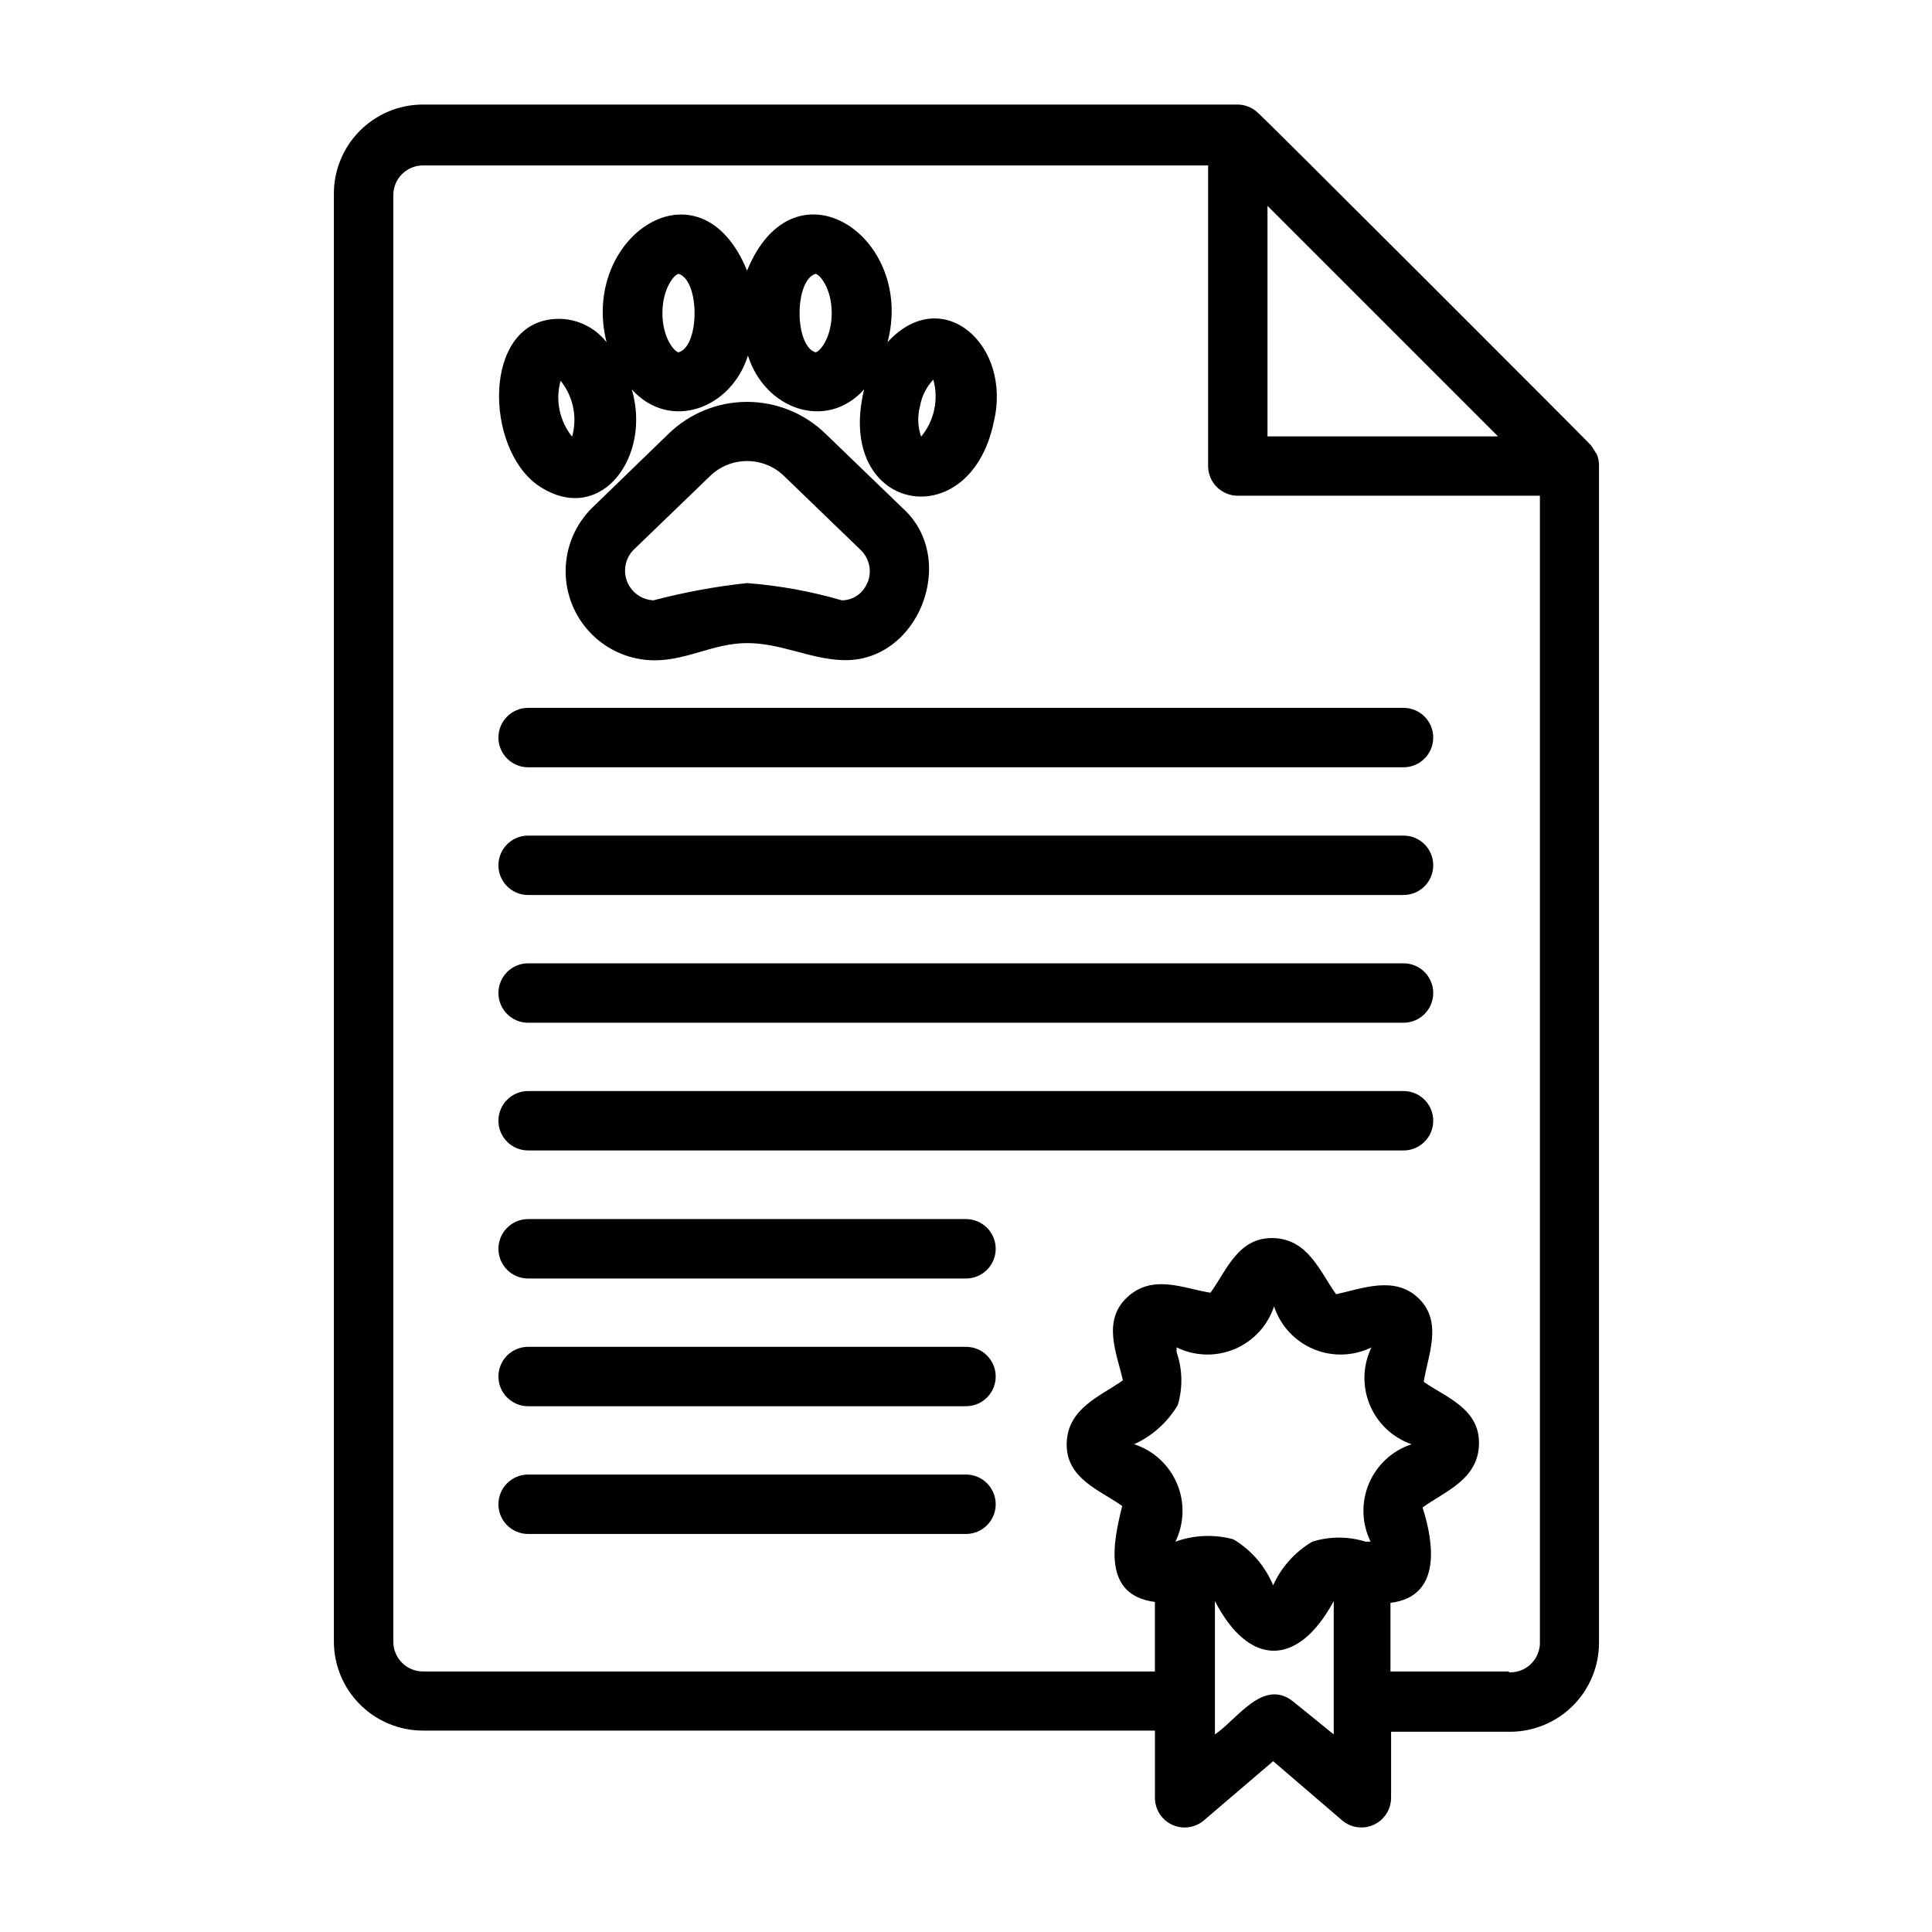
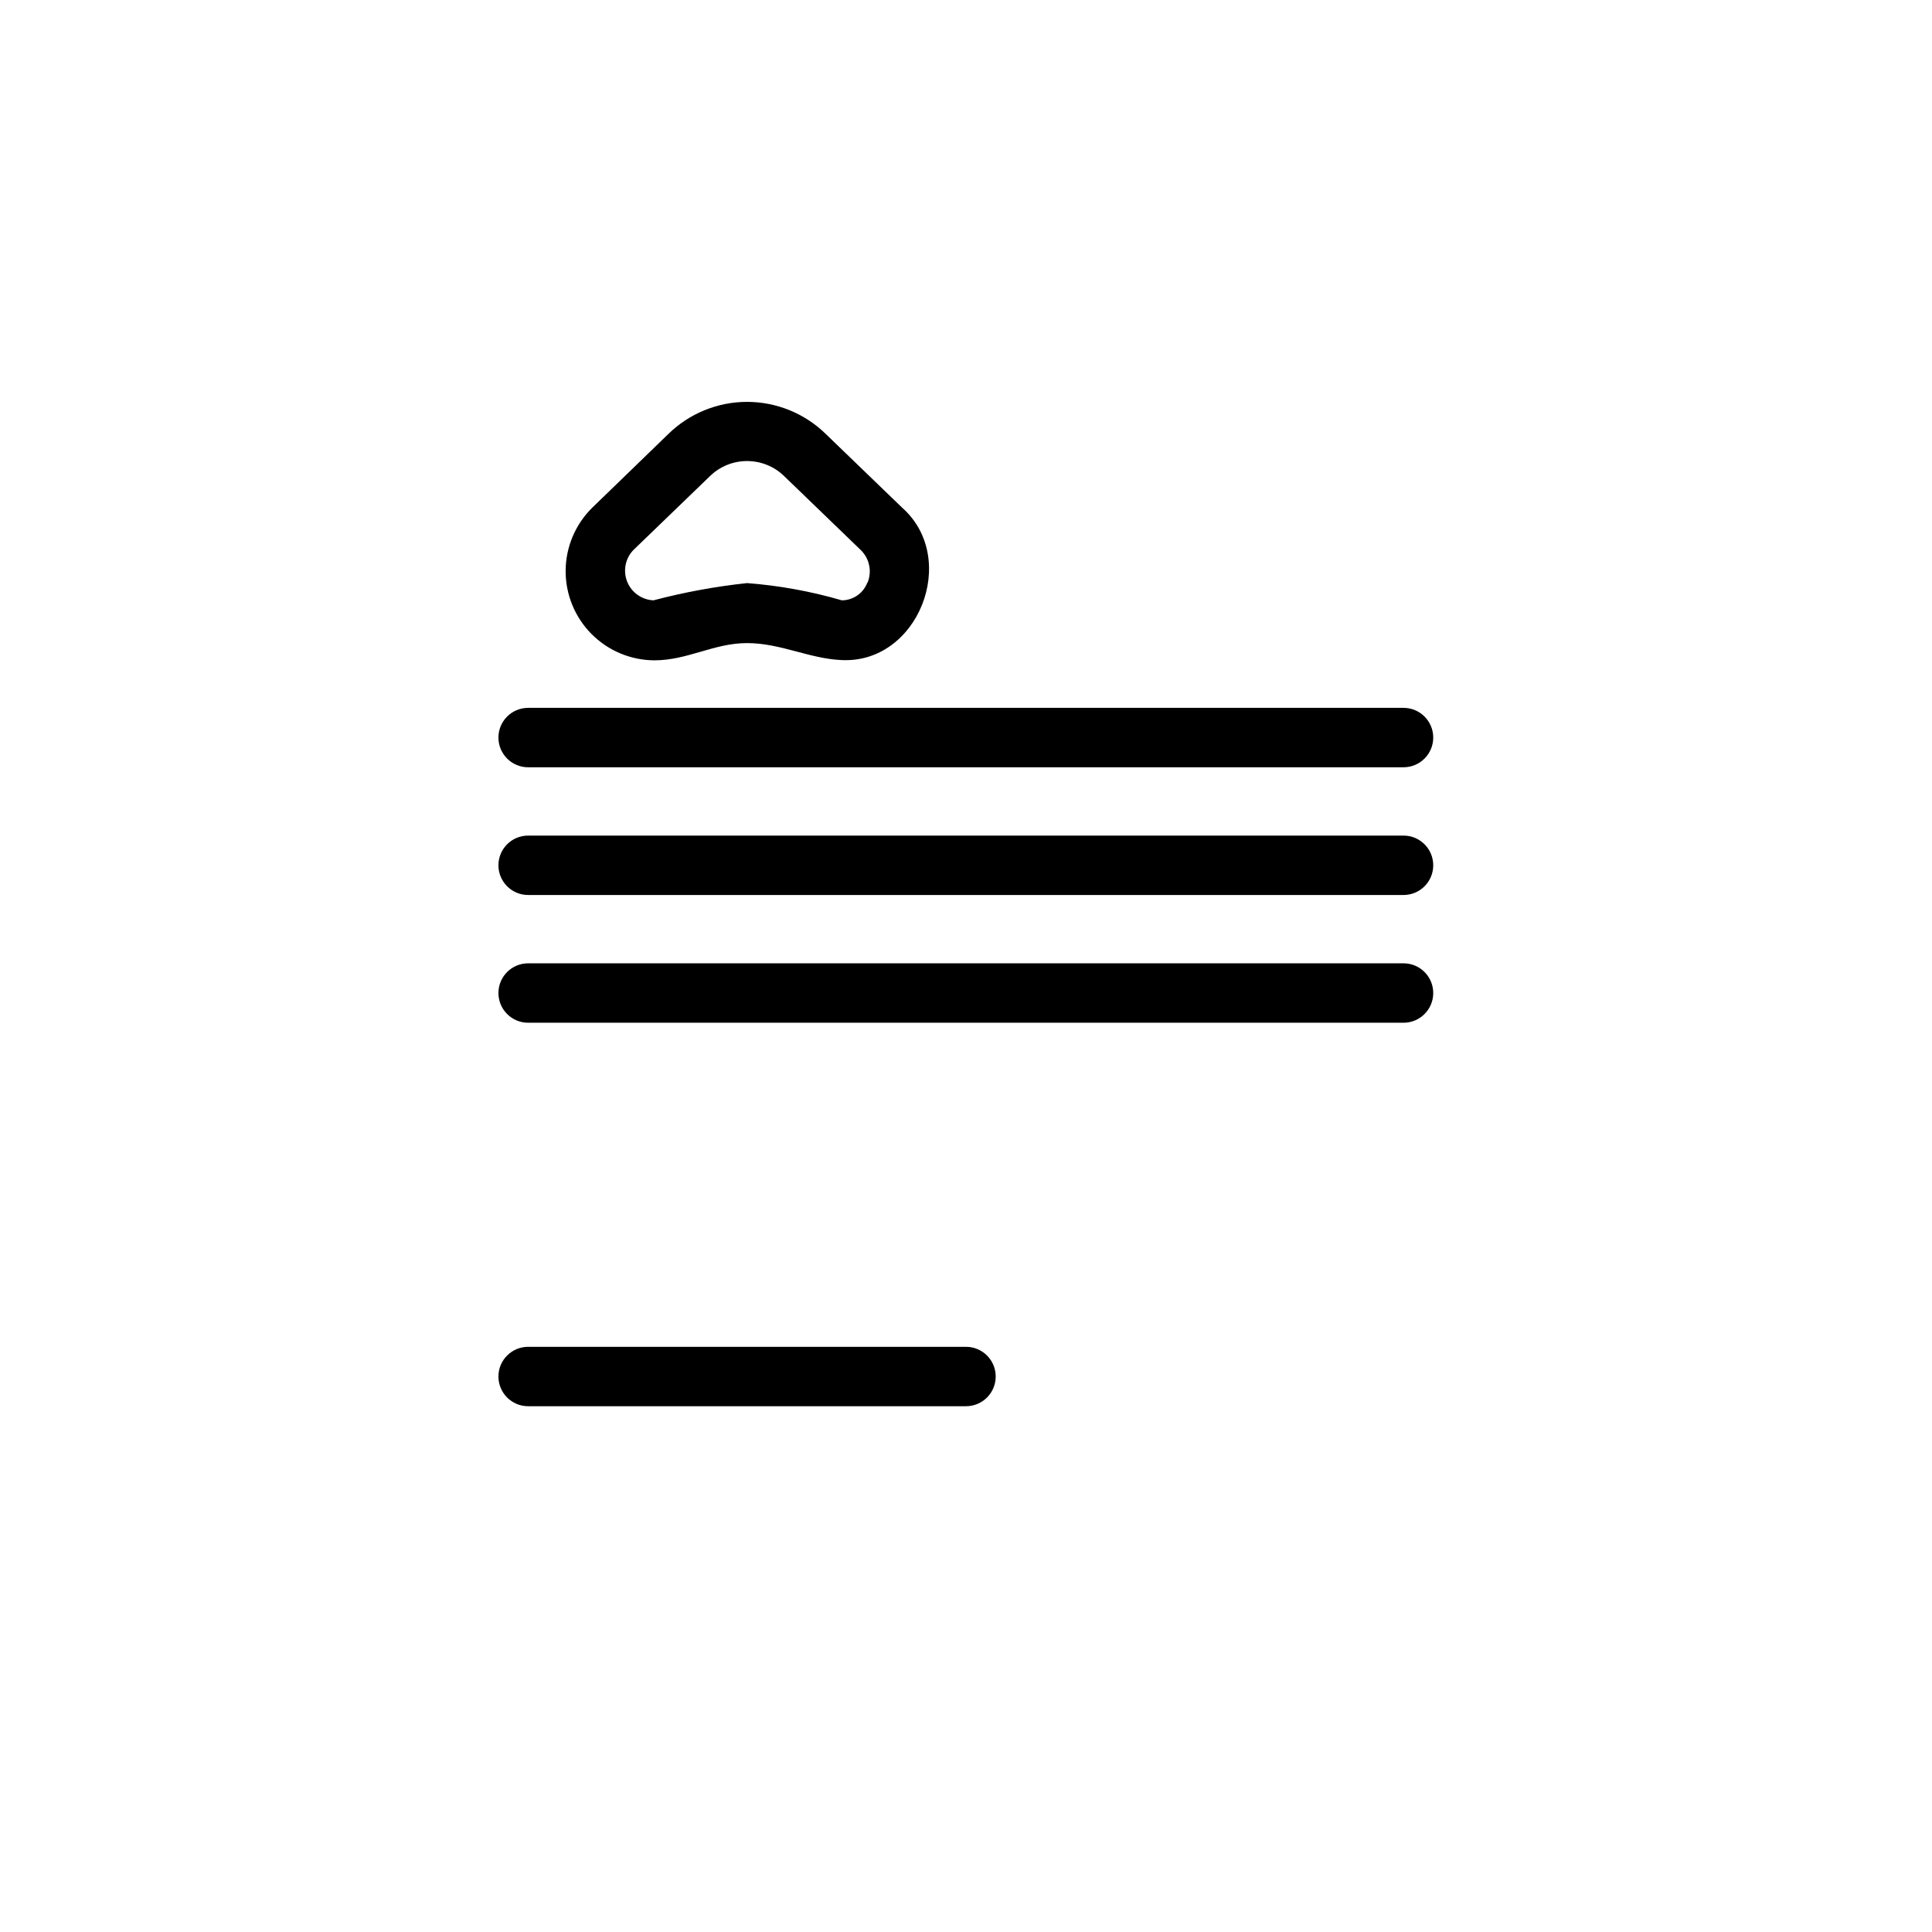
<svg xmlns="http://www.w3.org/2000/svg" fill="#000000" width="800px" height="800px" version="1.1" viewBox="144 144 512 512">
  <g>
-     <path d="m567.2 264.44c-0.551-0.789-1.023-1.73-1.652-2.519-0.629-0.785-87.852-88.008-88.246-88.086-1.43-1.34-3.312-2.098-5.273-2.125h-215.93c-6.332-0.004-12.398 2.539-16.84 7.055-4.441 4.516-6.883 10.621-6.777 16.953v383.29c0 6.266 2.488 12.27 6.918 16.699 4.43 4.43 10.438 6.918 16.699 6.918h193.97v17.789c-0.008 3.074 1.773 5.875 4.562 7.164 2.762 1.277 6.012 0.848 8.348-1.102l18.422-15.742 18.344 15.742h-0.004c2.348 1.957 5.617 2.375 8.383 1.078 2.766-1.301 4.531-4.082 4.527-7.141v-17.477h31.488c6.262 0 12.27-2.488 16.699-6.914 4.426-4.43 6.914-10.438 6.914-16.699v-311.66c0.047-1.102-0.141-2.199-0.551-3.227zm-87.301-65.887 61.086 61.086h-61.086zm-24.086 303.78v-1.258-0.004c4.82 2.363 10.43 2.527 15.379 0.445 4.953-2.086 8.758-6.207 10.441-11.309 1.68 5.102 5.488 9.223 10.438 11.309 4.949 2.082 10.559 1.918 15.383-0.445-2.32 4.777-2.484 10.316-0.453 15.219 2.031 4.906 6.062 8.707 11.078 10.445-5.098 1.684-9.223 5.488-11.305 10.438-2.082 4.949-1.922 10.559 0.441 15.383h-1.34 0.004c-4.59-1.434-9.504-1.434-14.094 0-4.578 2.684-8.211 6.731-10.391 11.57-2.113-5.094-5.812-9.371-10.547-12.199-5.062-1.367-10.418-1.148-15.352 0.629 2.359-4.832 2.512-10.453 0.414-15.402-2.102-4.953-6.242-8.754-11.355-10.418 4.828-2.199 8.867-5.828 11.57-10.391 1.363-4.59 1.254-9.488-0.312-14.012zm30.777 92.496c-7.871-6.062-14.641 4.723-20.625 8.816v-35.348c9.055 17.555 22.043 17.555 31.488 0v35.344zm57.387-7.871h-31.488v-18.188c13.777-1.652 11.414-16.215 8.5-25.27 5.824-4.25 14.719-7.32 14.957-16.766 0.238-9.445-8.812-12.438-14.641-16.531 1.102-7.086 5.117-15.742-1.258-22.043-6.375-6.297-15.191-2.598-21.965-1.18-4.25-5.824-7.32-14.641-16.688-14.879-9.367-0.234-12.438 8.816-16.609 14.484-7.086-1.102-15.352-5.117-22.121 1.258-6.769 6.375-2.519 15.191-1.102 21.965-5.824 4.172-14.641 7.32-14.879 16.688-0.234 9.367 8.895 12.438 14.719 16.609-2.363 9.445-5.434 23.617 8.66 25.426v18.422l-193.96 0.004c-4.348 0-7.871-3.527-7.871-7.875v-383.37c0-4.348 3.523-7.871 7.871-7.871h208.06v79.664c0 2.09 0.828 4.09 2.305 5.566 1.477 1.477 3.481 2.305 5.566 2.305h80.059v303.62c0.09 2.211-0.754 4.359-2.324 5.918-1.574 1.559-3.731 2.383-5.941 2.269z" />
    <path d="m515.95 331.59h-231.99c-4.348 0-7.871 3.523-7.871 7.871 0 4.348 3.523 7.875 7.871 7.875h231.99c4.348 0 7.871-3.527 7.871-7.875 0-4.348-3.523-7.871-7.871-7.871z" />
    <path d="m515.95 365.44h-231.99c-4.348 0-7.871 3.523-7.871 7.871s3.523 7.871 7.871 7.871h231.99c4.348 0 7.871-3.523 7.871-7.871s-3.523-7.871-7.871-7.871z" />
    <path d="m515.95 399.29h-231.99c-4.348 0-7.871 3.527-7.871 7.871 0 4.348 3.523 7.875 7.871 7.875h231.99c4.348 0 7.871-3.527 7.871-7.875 0-4.344-3.523-7.871-7.871-7.871z" />
-     <path d="m515.95 433.14h-231.99c-4.348 0-7.871 3.523-7.871 7.871 0 4.348 3.523 7.871 7.871 7.871h231.99c4.348 0 7.871-3.523 7.871-7.871 0-4.348-3.523-7.871-7.871-7.871z" />
-     <path d="m400 467.07h-116.04c-4.348 0-7.871 3.527-7.871 7.875s3.523 7.871 7.871 7.871h116.04c4.348 0 7.871-3.523 7.871-7.871s-3.523-7.875-7.871-7.875z" />
    <path d="m400 500.92h-116.04c-4.348 0-7.871 3.523-7.871 7.871 0 4.348 3.523 7.871 7.871 7.871h116.04c4.348 0 7.871-3.523 7.871-7.871 0-4.348-3.523-7.871-7.871-7.871z" />
-     <path d="m400 534.77h-116.04c-4.348 0-7.871 3.527-7.871 7.875s3.523 7.871 7.871 7.871h116.04c4.348 0 7.871-3.523 7.871-7.871s-3.523-7.875-7.871-7.875z" />
    <path d="m362.84 259.01c-5.574-5.453-13.062-8.508-20.863-8.508-7.797 0-15.285 3.055-20.859 8.508l-20.152 19.523v-0.004c-4.477 4.402-7.019 10.398-7.066 16.676-0.043 6.277 2.41 12.312 6.824 16.777 4.41 4.461 10.418 6.984 16.695 7.012 8.816 0 15.742-4.566 24.562-4.566 8.816 0 16.453 4.094 24.875 4.488 20.469 1.18 31.488-26.844 16.215-40.383zm11.02 39.359c-1.051 2.832-3.75 4.715-6.769 4.723-8.191-2.387-16.605-3.918-25.113-4.566-8.367 0.895-16.656 2.422-24.797 4.566-3.086-0.133-5.809-2.059-6.965-4.926-1.152-2.867-0.523-6.144 1.613-8.379l20.23-19.523c5.492-5.441 14.344-5.441 19.84 0l20.23 19.523c2.328 2.277 3.016 5.75 1.73 8.738z" />
-     <path d="m287.82 273.42c15.742 9.367 28.812-8.5 23.617-26.215 9.996 11.098 26.293 5.273 30.781-8.973 4.488 14.25 20.781 20.074 30.781 8.973-7.871 32.434 27.867 39.359 34.32 8.816 5.117-20.781-13.777-37.078-28.105-21.332 7.398-28.102-24.797-49.438-37.234-18.973-12.438-30.465-44.316-9.055-37.234 18.973-1.828-2.336-4.266-4.125-7.043-5.168-2.777-1.039-5.785-1.297-8.699-0.738-17.633 3.387-15.98 36.133-1.184 44.637zm99.977-21.727c0.457-2.66 1.691-5.125 3.543-7.086 1.461 5.262 0.258 10.906-3.227 15.113-0.906-2.586-1.016-5.383-0.316-8.027zm-27.711-35.109c1.023 0 4.328 3.699 4.328 10.391s-3.305 10.391-4.328 10.391c-5.586-1.812-5.586-18.973 0-20.781zm-36.211 0c5.59 1.812 5.59 19.051 0 20.781-1.023 0-4.328-3.699-4.328-10.391s3.305-10.391 4.328-10.391zm-31.488 28.102c3.484 4.176 4.691 9.797 3.231 15.035-3.402-4.219-4.519-9.836-2.992-15.035z" />
  </g>
</svg>